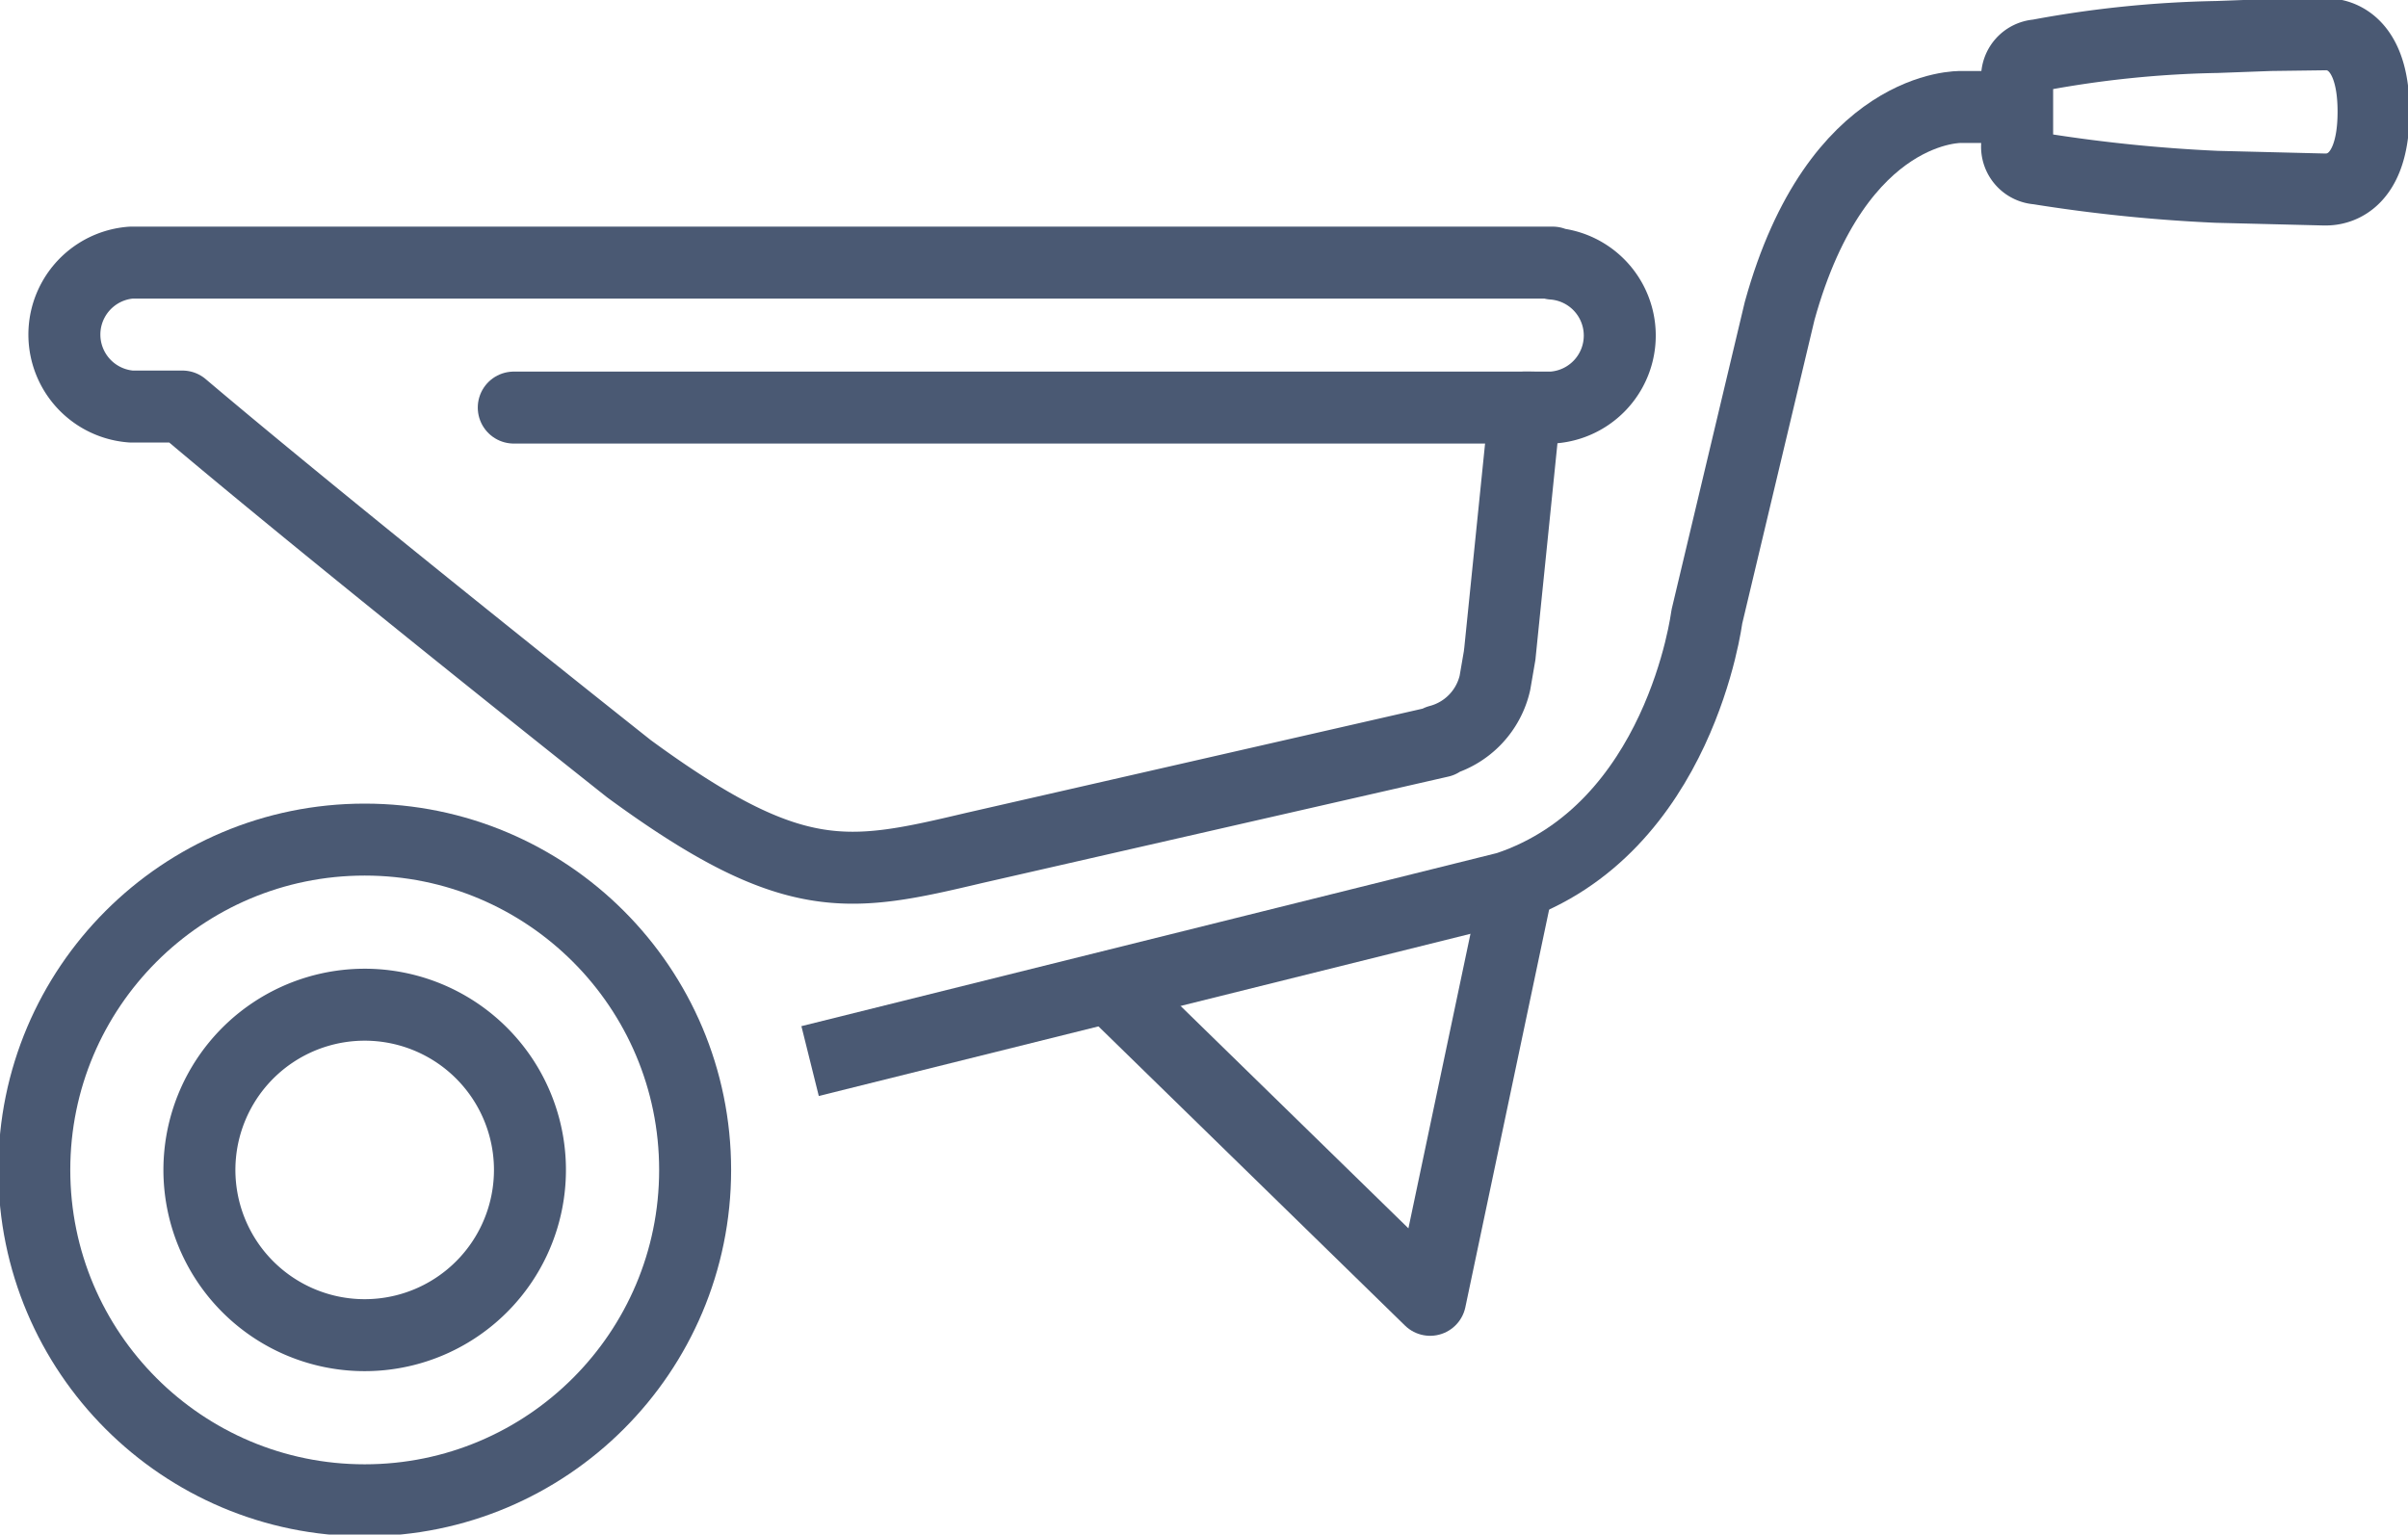
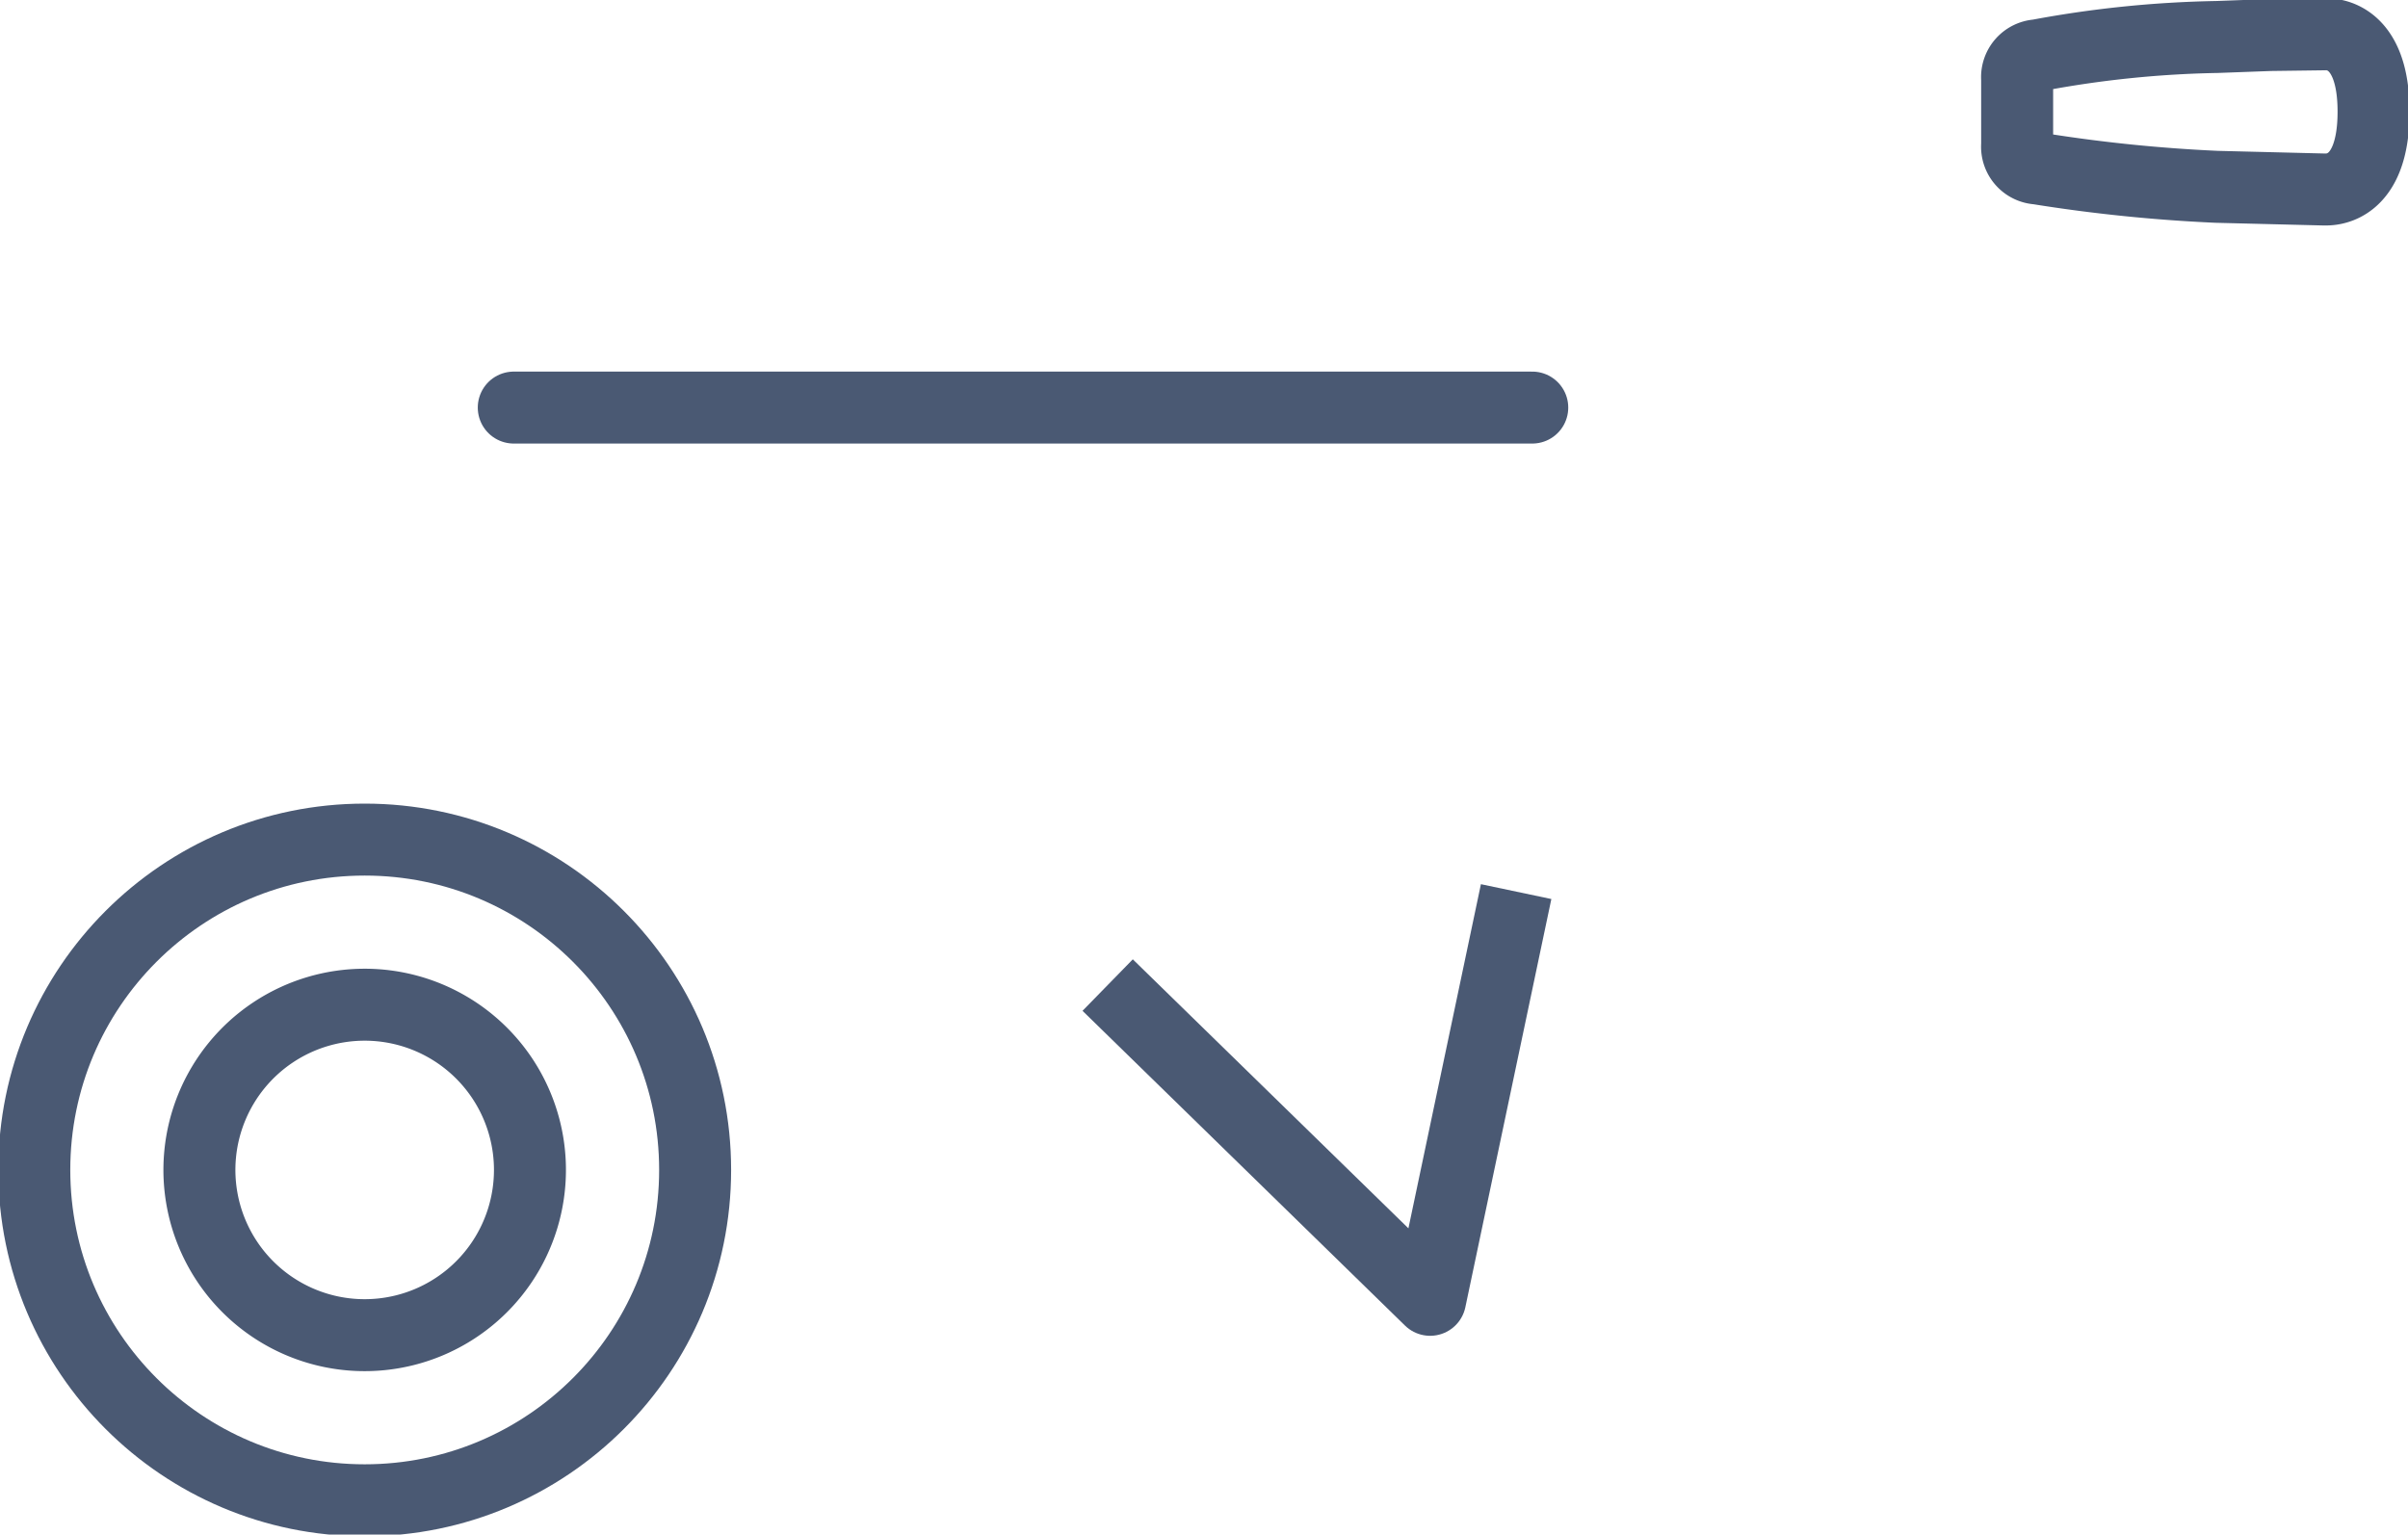
<svg xmlns="http://www.w3.org/2000/svg" id="Group_289" data-name="Group 289" width="83.634" height="53.309" viewBox="0 0 83.634 53.309">
  <defs>
    <clipPath id="clip-path">
      <rect id="Rectangle_264" data-name="Rectangle 264" width="83.634" height="53.309" fill="none" stroke="#4a5973" stroke-width="1" />
    </clipPath>
  </defs>
  <g id="Group_288" data-name="Group 288" transform="translate(0 0)" clip-path="url(#clip-path)">
    <path id="Path_522" data-name="Path 522" d="M18.749,42.368a5.74,5.74,0,1,1-5.74-5.739A5.739,5.739,0,0,1,18.749,42.368Z" transform="translate(-0.343 -1.726)" fill="none" stroke="#4a5973" stroke-linejoin="round" stroke-width="2.5" />
    <ellipse id="Ellipse_47" data-name="Ellipse 47" cx="11.476" cy="11.476" rx="11.476" ry="11.476" transform="translate(1.191 29.167)" fill="none" stroke="#4a5973" stroke-linejoin="round" stroke-width="2.5" />
-     <path id="Path_523" data-name="Path 523" d="M71.349,3.9H69.51S65.2,3.751,63.2,10.99L60.671,21.618s-.925,7.392-6.931,9.4L29.527,37.045" transform="translate(-1.391 -0.184)" fill="none" stroke="#4a5973" stroke-linejoin="round" stroke-width="2.5" />
    <path id="Path_524" data-name="Path 524" d="M40.373,35.752l11.2,10.934,2.987-14.181" transform="translate(-1.902 -1.531)" fill="none" stroke="#4a5973" stroke-linejoin="round" stroke-width="2.5" />
-     <path id="Path_525" data-name="Path 525" d="M50.083,26.186a2.7,2.7,0,0,0,1.95-2.015L52.2,23.2c0-.021,0-.043.006-.065l0,0,.868-8.526.951,0a2.506,2.506,0,0,0,.021-5l-.006-.035H4.664a2.507,2.507,0,0,0,.006,5h.006l1.77,0c5.5,4.655,15.513,12.585,15.513,12.585,5.707,4.18,7.613,3.783,11.98,2.751l16.2-3.7Z" transform="translate(-0.111 -0.451)" fill="none" stroke="#4a5973" stroke-linejoin="round" stroke-width="2.5" />
    <path id="Path_526" data-name="Path 526" d="M84.174,1.251l-1.848.024-1.87.069a37.142,37.142,0,0,0-6.218.637.759.759,0,0,0-.715.823V5.089a.757.757,0,0,0,.713.823,54.53,54.53,0,0,0,6.219.637l3.694.092.022,0,.02,0c.191.006,1.707.062,1.711-2.691V3.94c0-2.75-1.521-2.7-1.71-2.689Z" transform="translate(-3.464 -0.059)" fill="none" stroke="#4a5973" stroke-linejoin="round" stroke-width="2.5" />
    <line id="Line_34" data-name="Line 34" x1="35.374" transform="translate(17.844 14.159)" fill="none" stroke="#4a5973" stroke-linecap="round" stroke-linejoin="round" stroke-width="2.5" />
  </g>
</svg>